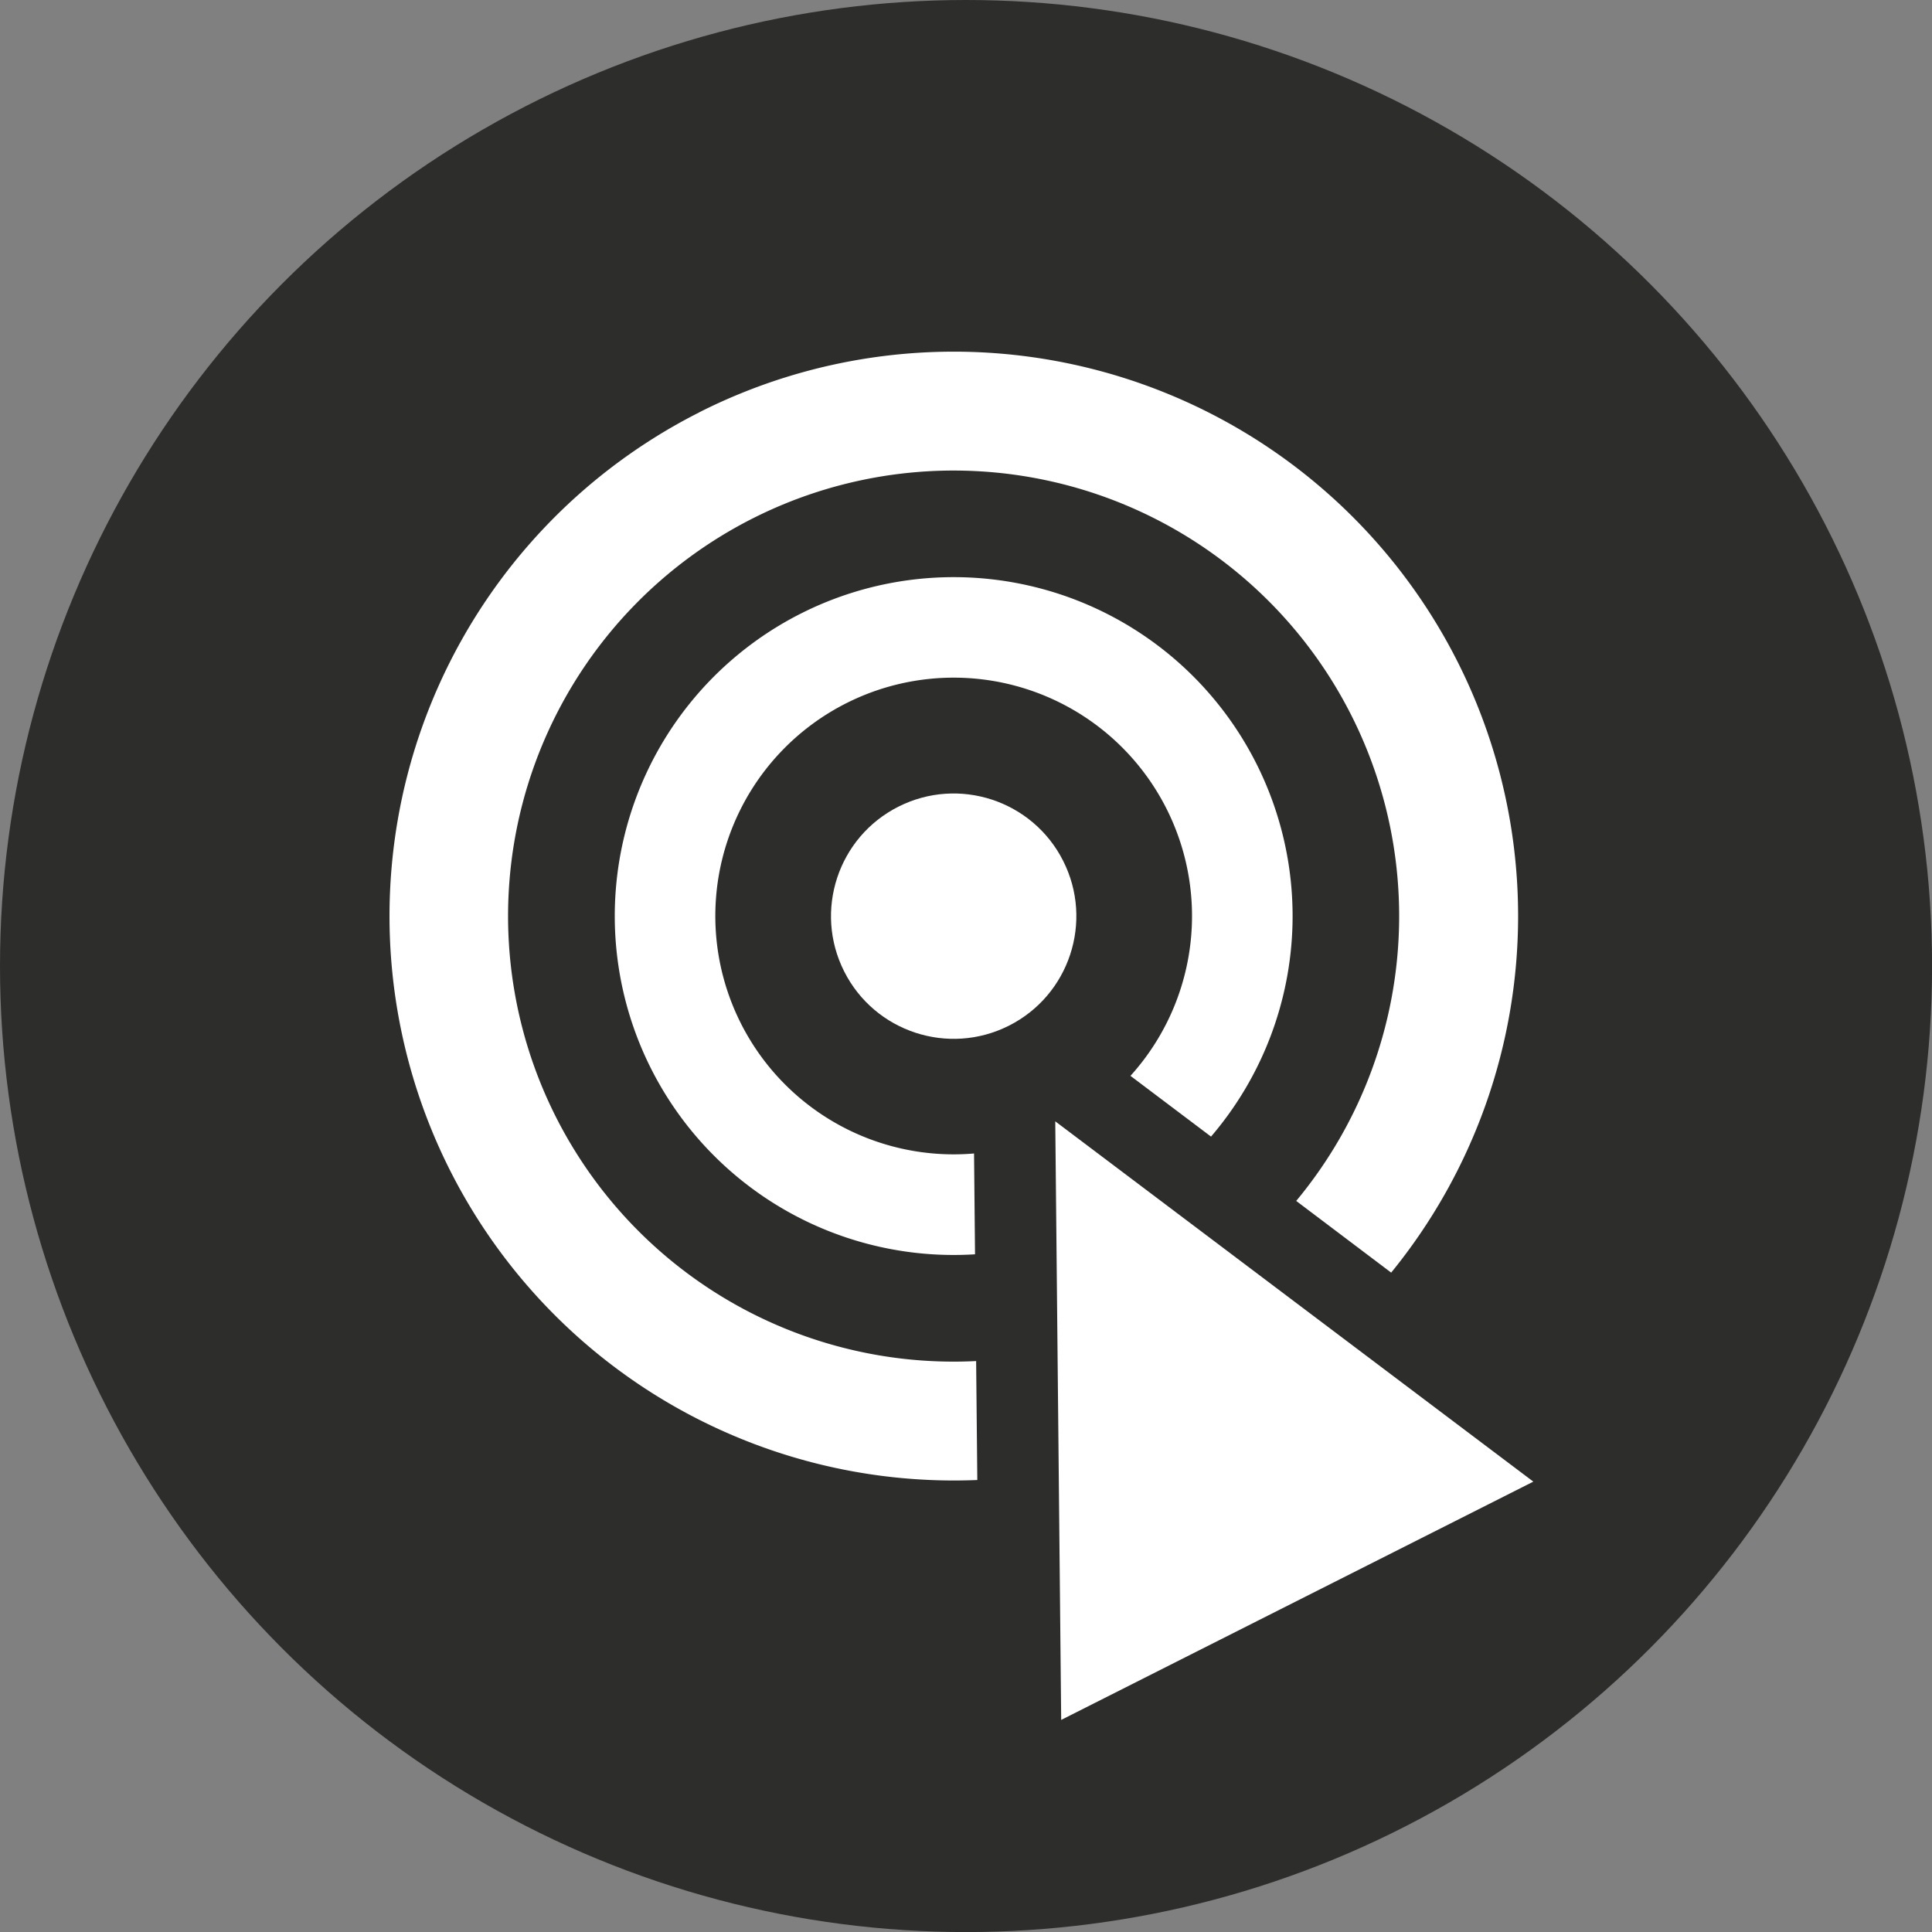
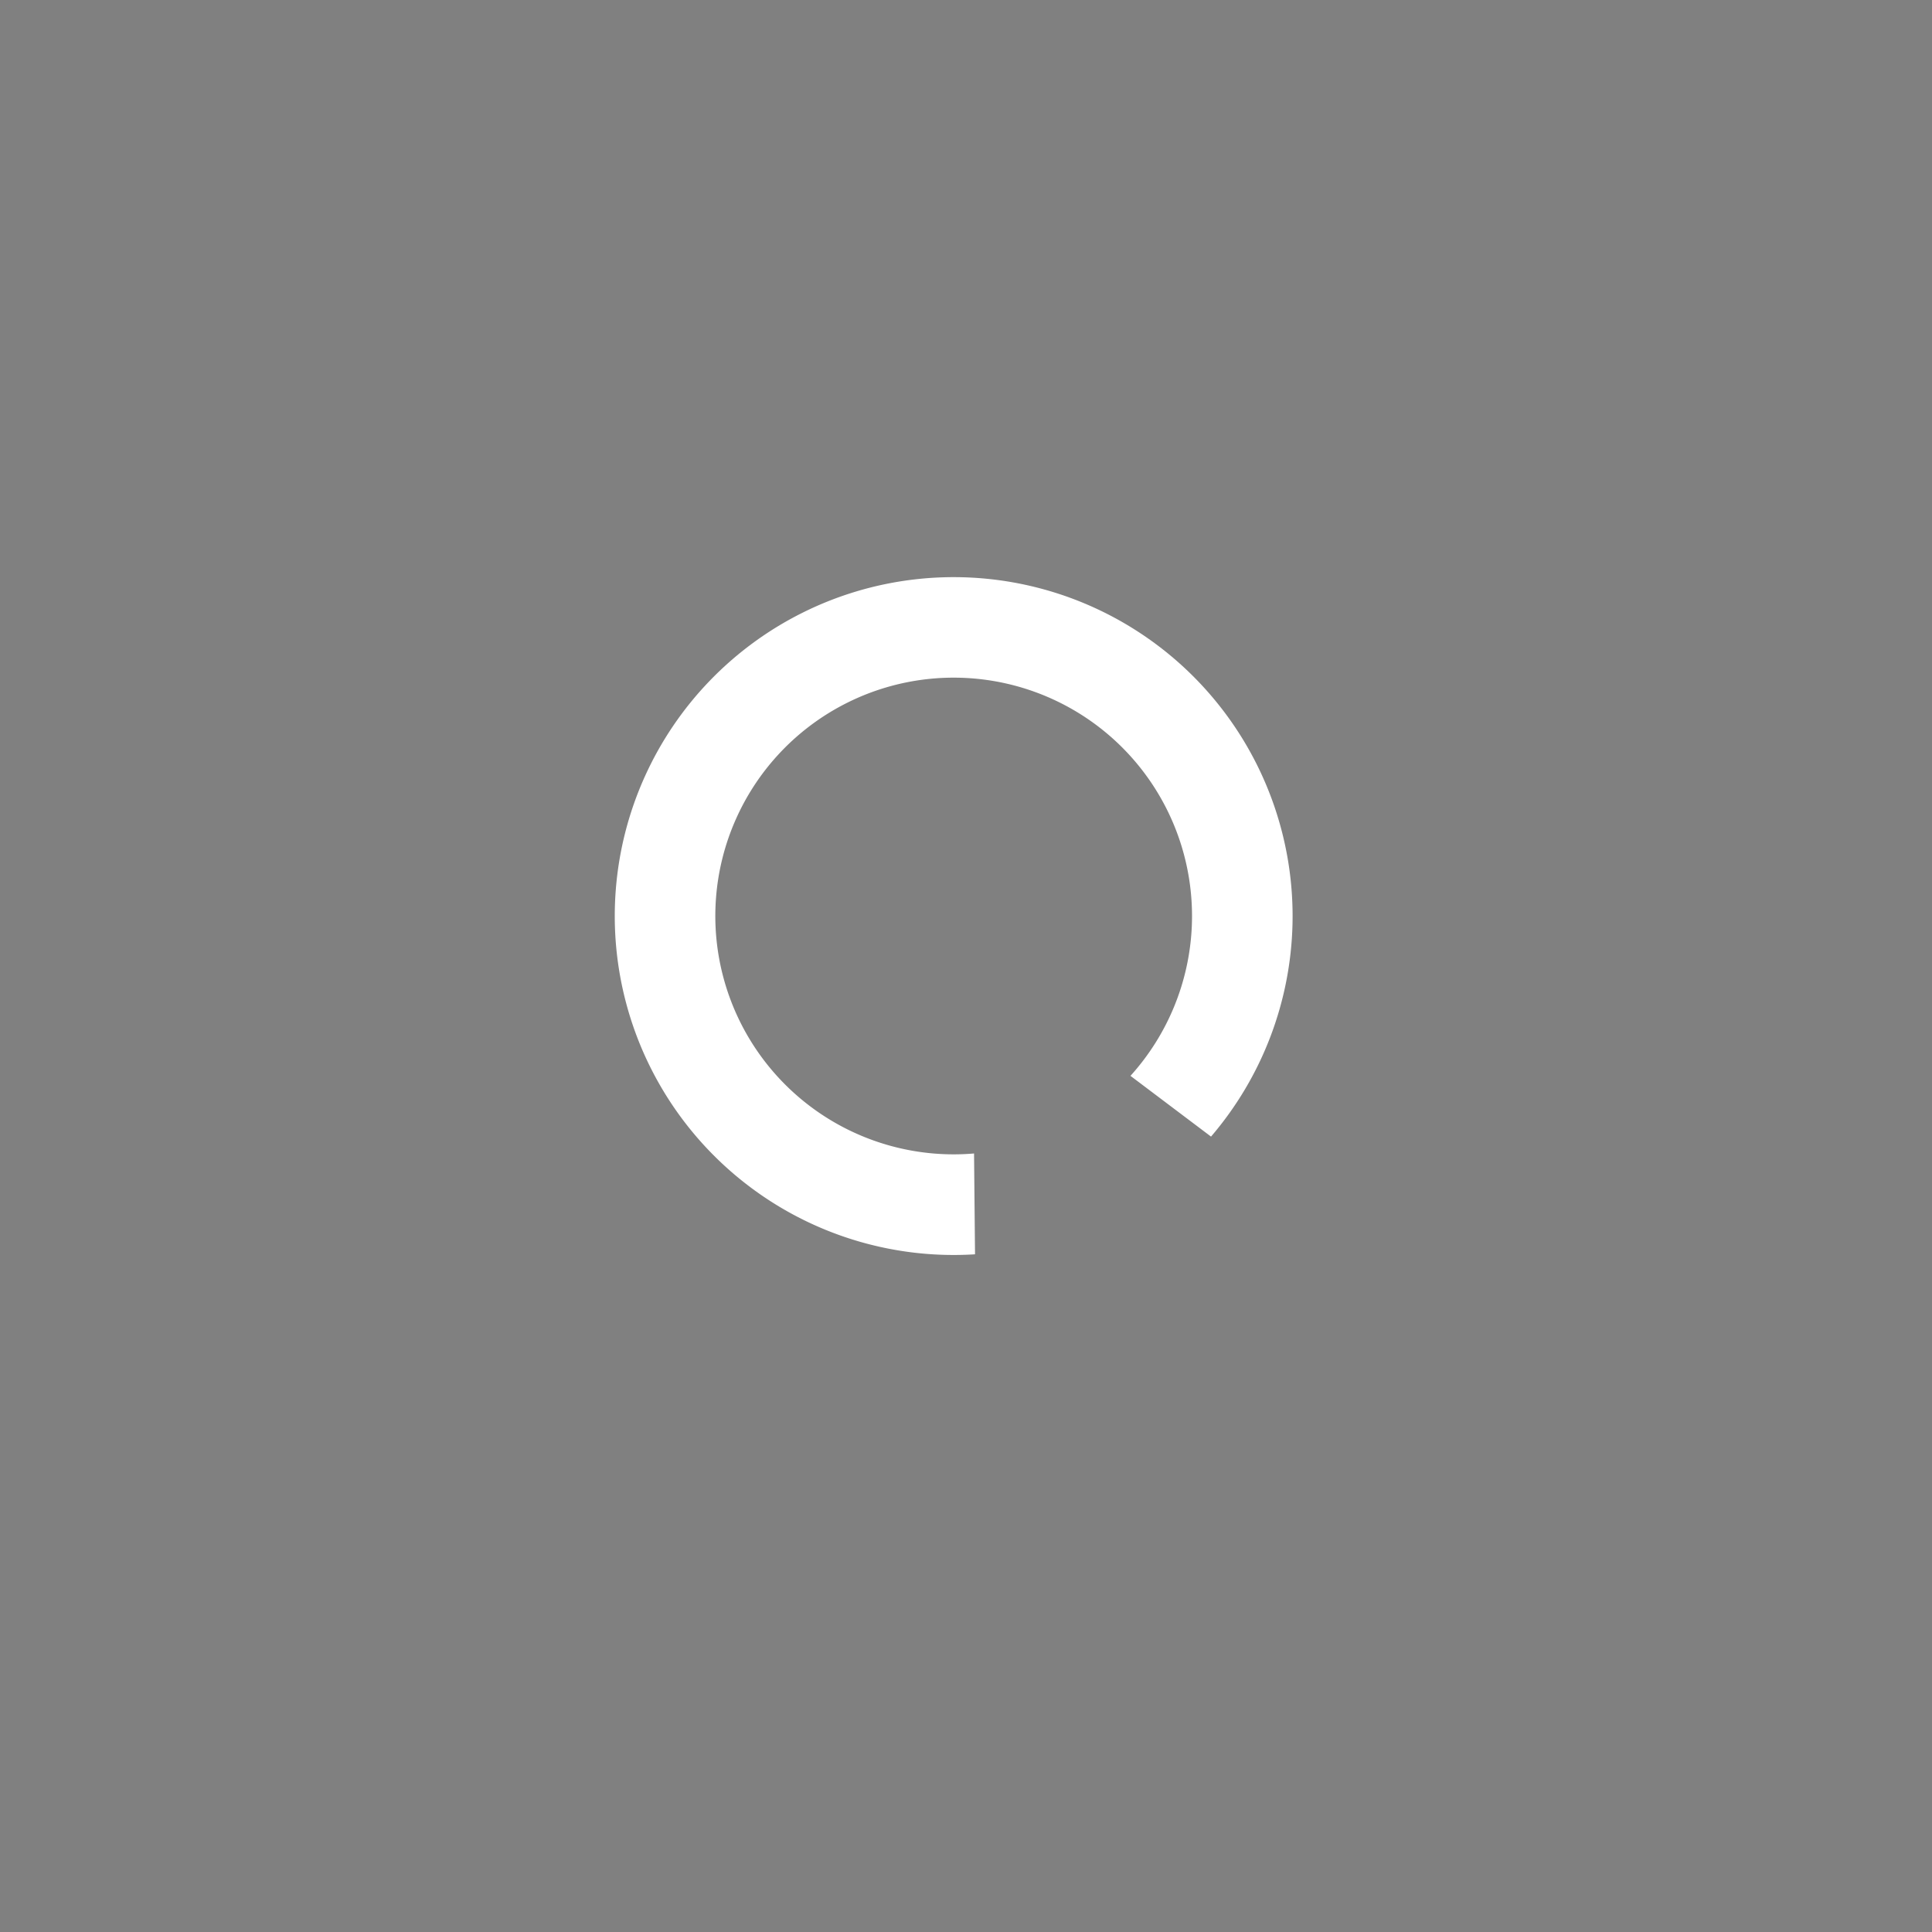
<svg xmlns="http://www.w3.org/2000/svg" id="Layer_1" data-name="Layer 1" viewBox="0 0 296.43 296.43">
  <rect x="0" y="0" width="296.43" height="296.43" fill="#808080" stroke="none" />
  <defs>
    <style>.cls-1{fill:#2d2d2c;}.cls-2{fill:#fff;}</style>
  </defs>
  <title>icon-ppc</title>
-   <circle class="cls-1" cx="148.22" cy="148.22" r="148.22" />
  <g id="ppc">
-     <circle class="cls-2" cx="148.44" cy="143.01" r="18.82" transform="translate(-50.63 79.78) rotate(-26.78)" />
-     <polygon class="cls-2" points="161.91 172.05 235.26 227.33 162.82 263.89 161.91 172.05" />
    <path class="cls-2" d="M151.72,194.9l-.15-15.47a36.57,36.57,0,1,1,24-11.91l12.36,9.32a52,52,0,1,0-36.21,18.06Z" transform="translate(-2.12 -2.45)" />
-     <path class="cls-2" d="M109.43,65.71a86.6,86.6,0,0,0,42.64,163.82l-.18-18.25A68.36,68.36,0,1,1,201,186.71l14.57,11a86.59,86.59,0,0,0-106.16-132Z" transform="translate(-2.12 -2.45)" />
  </g>
</svg>